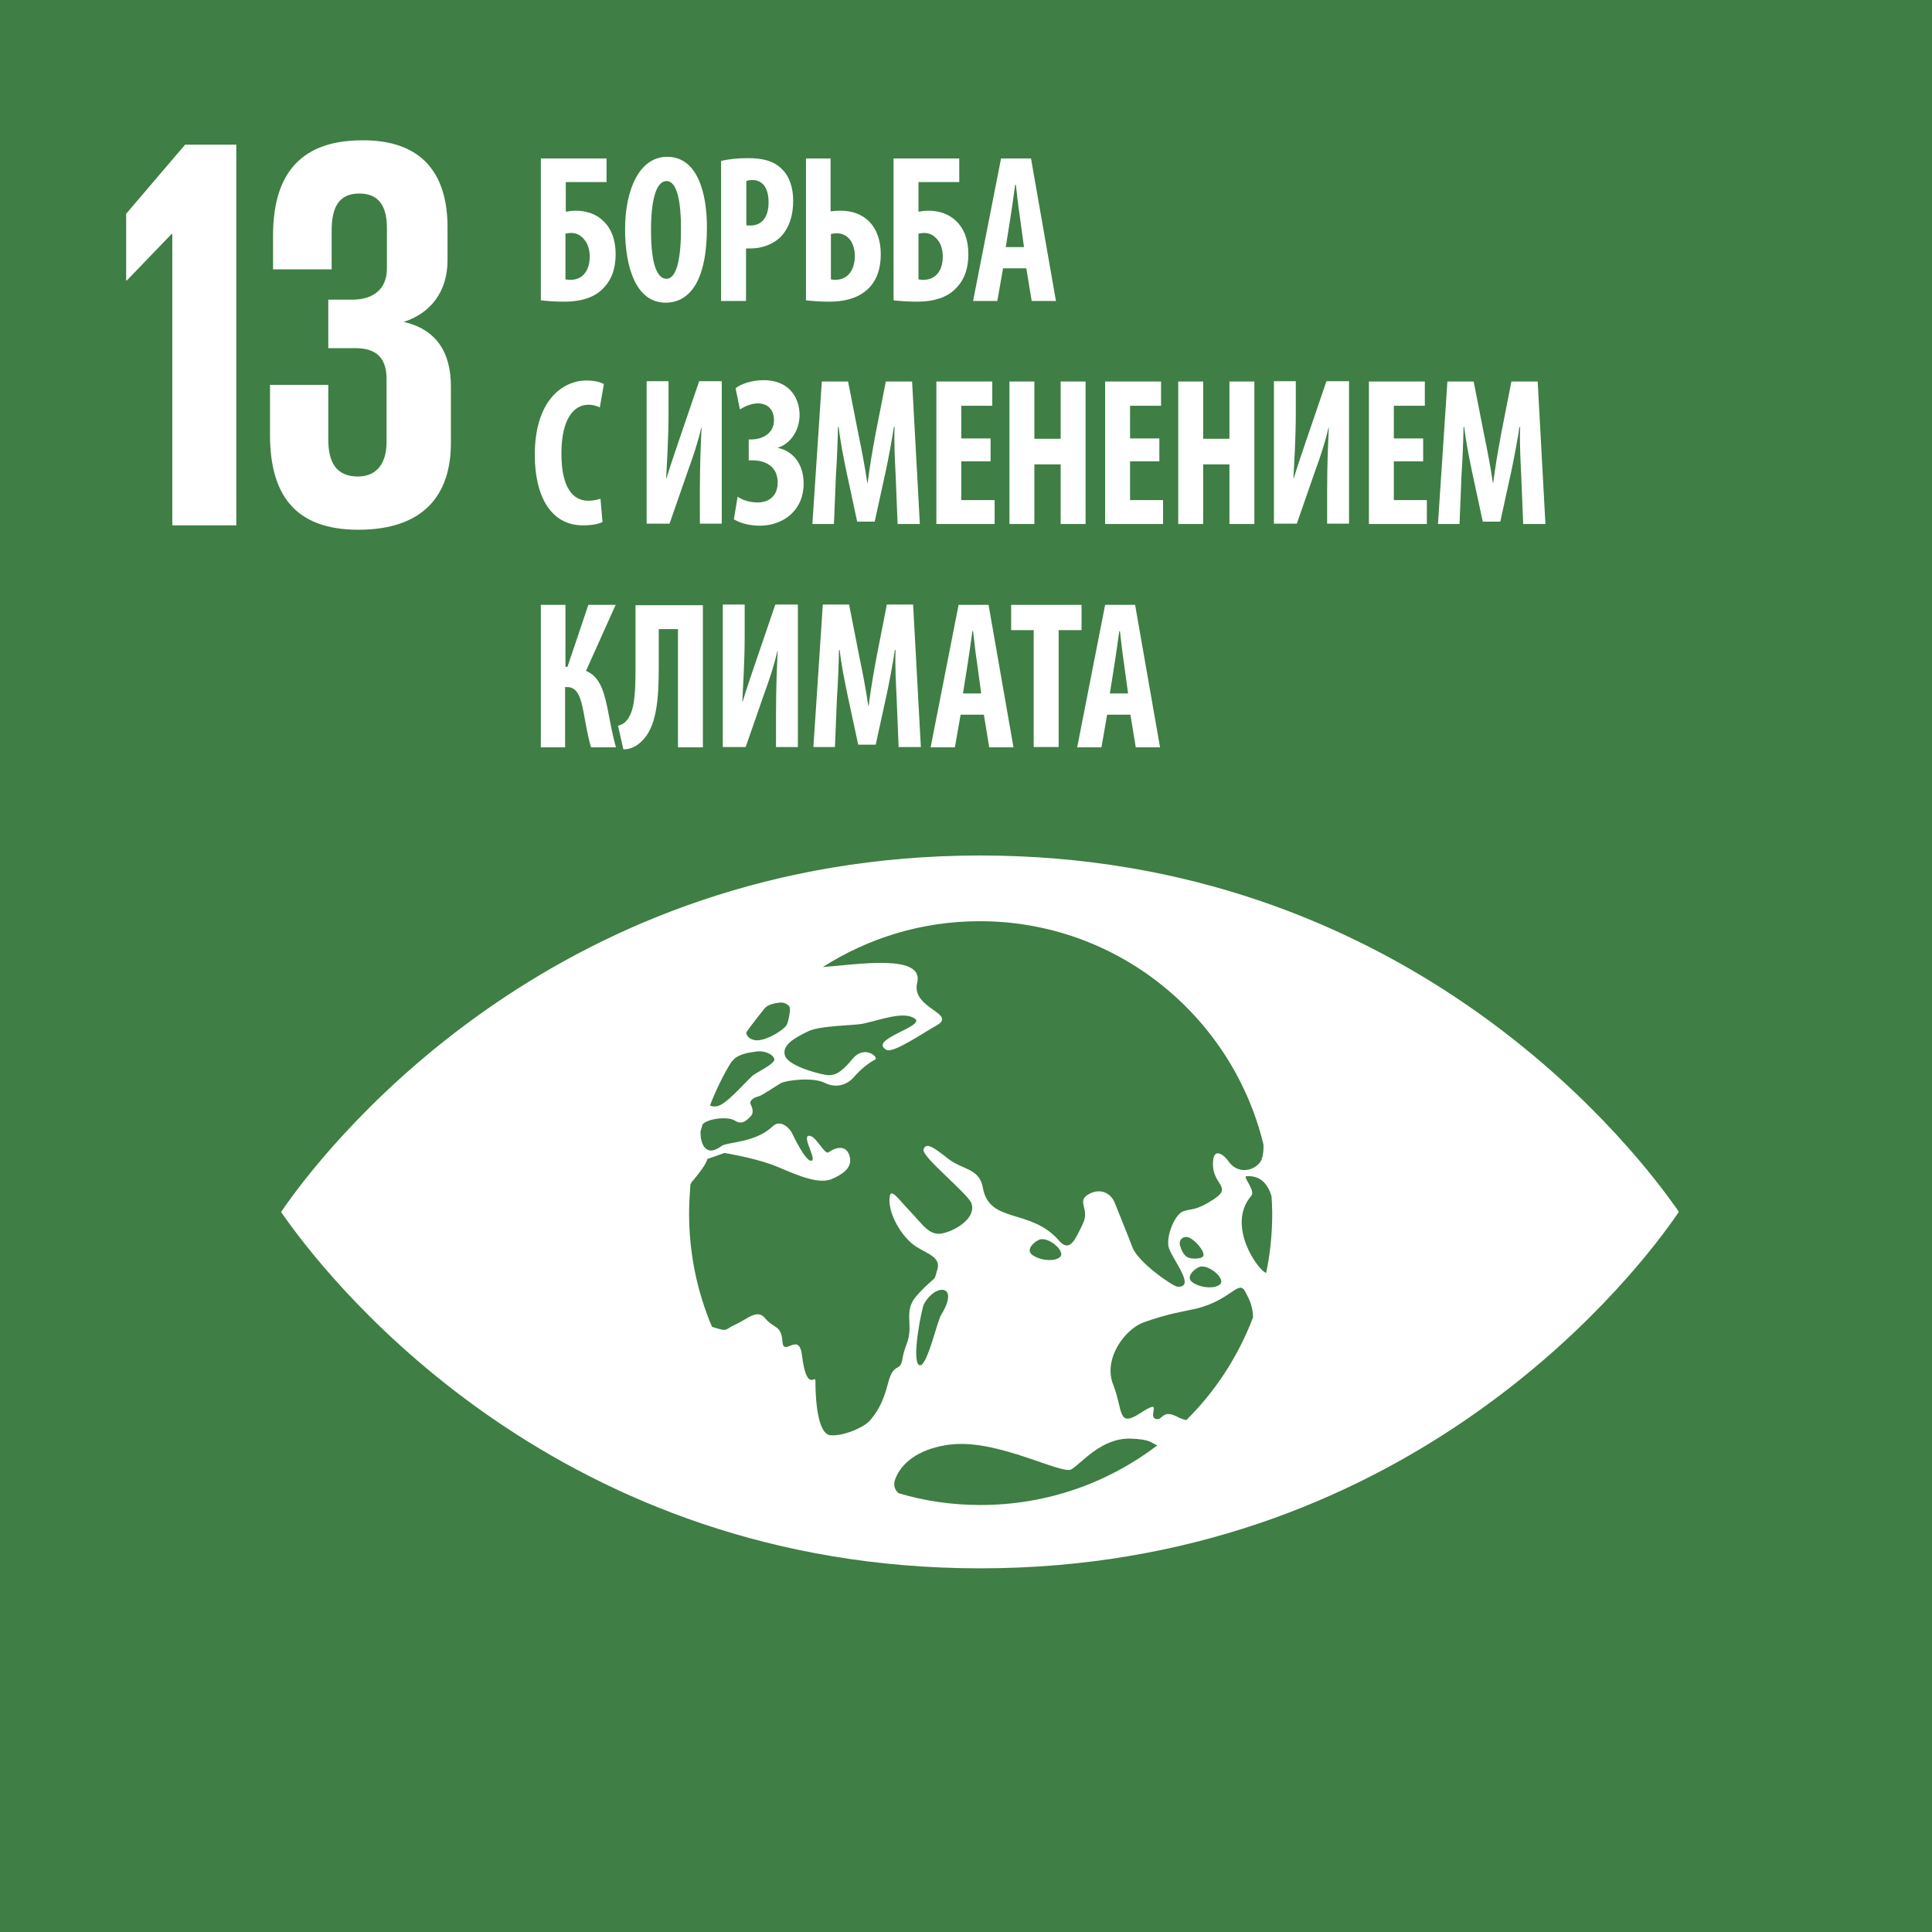
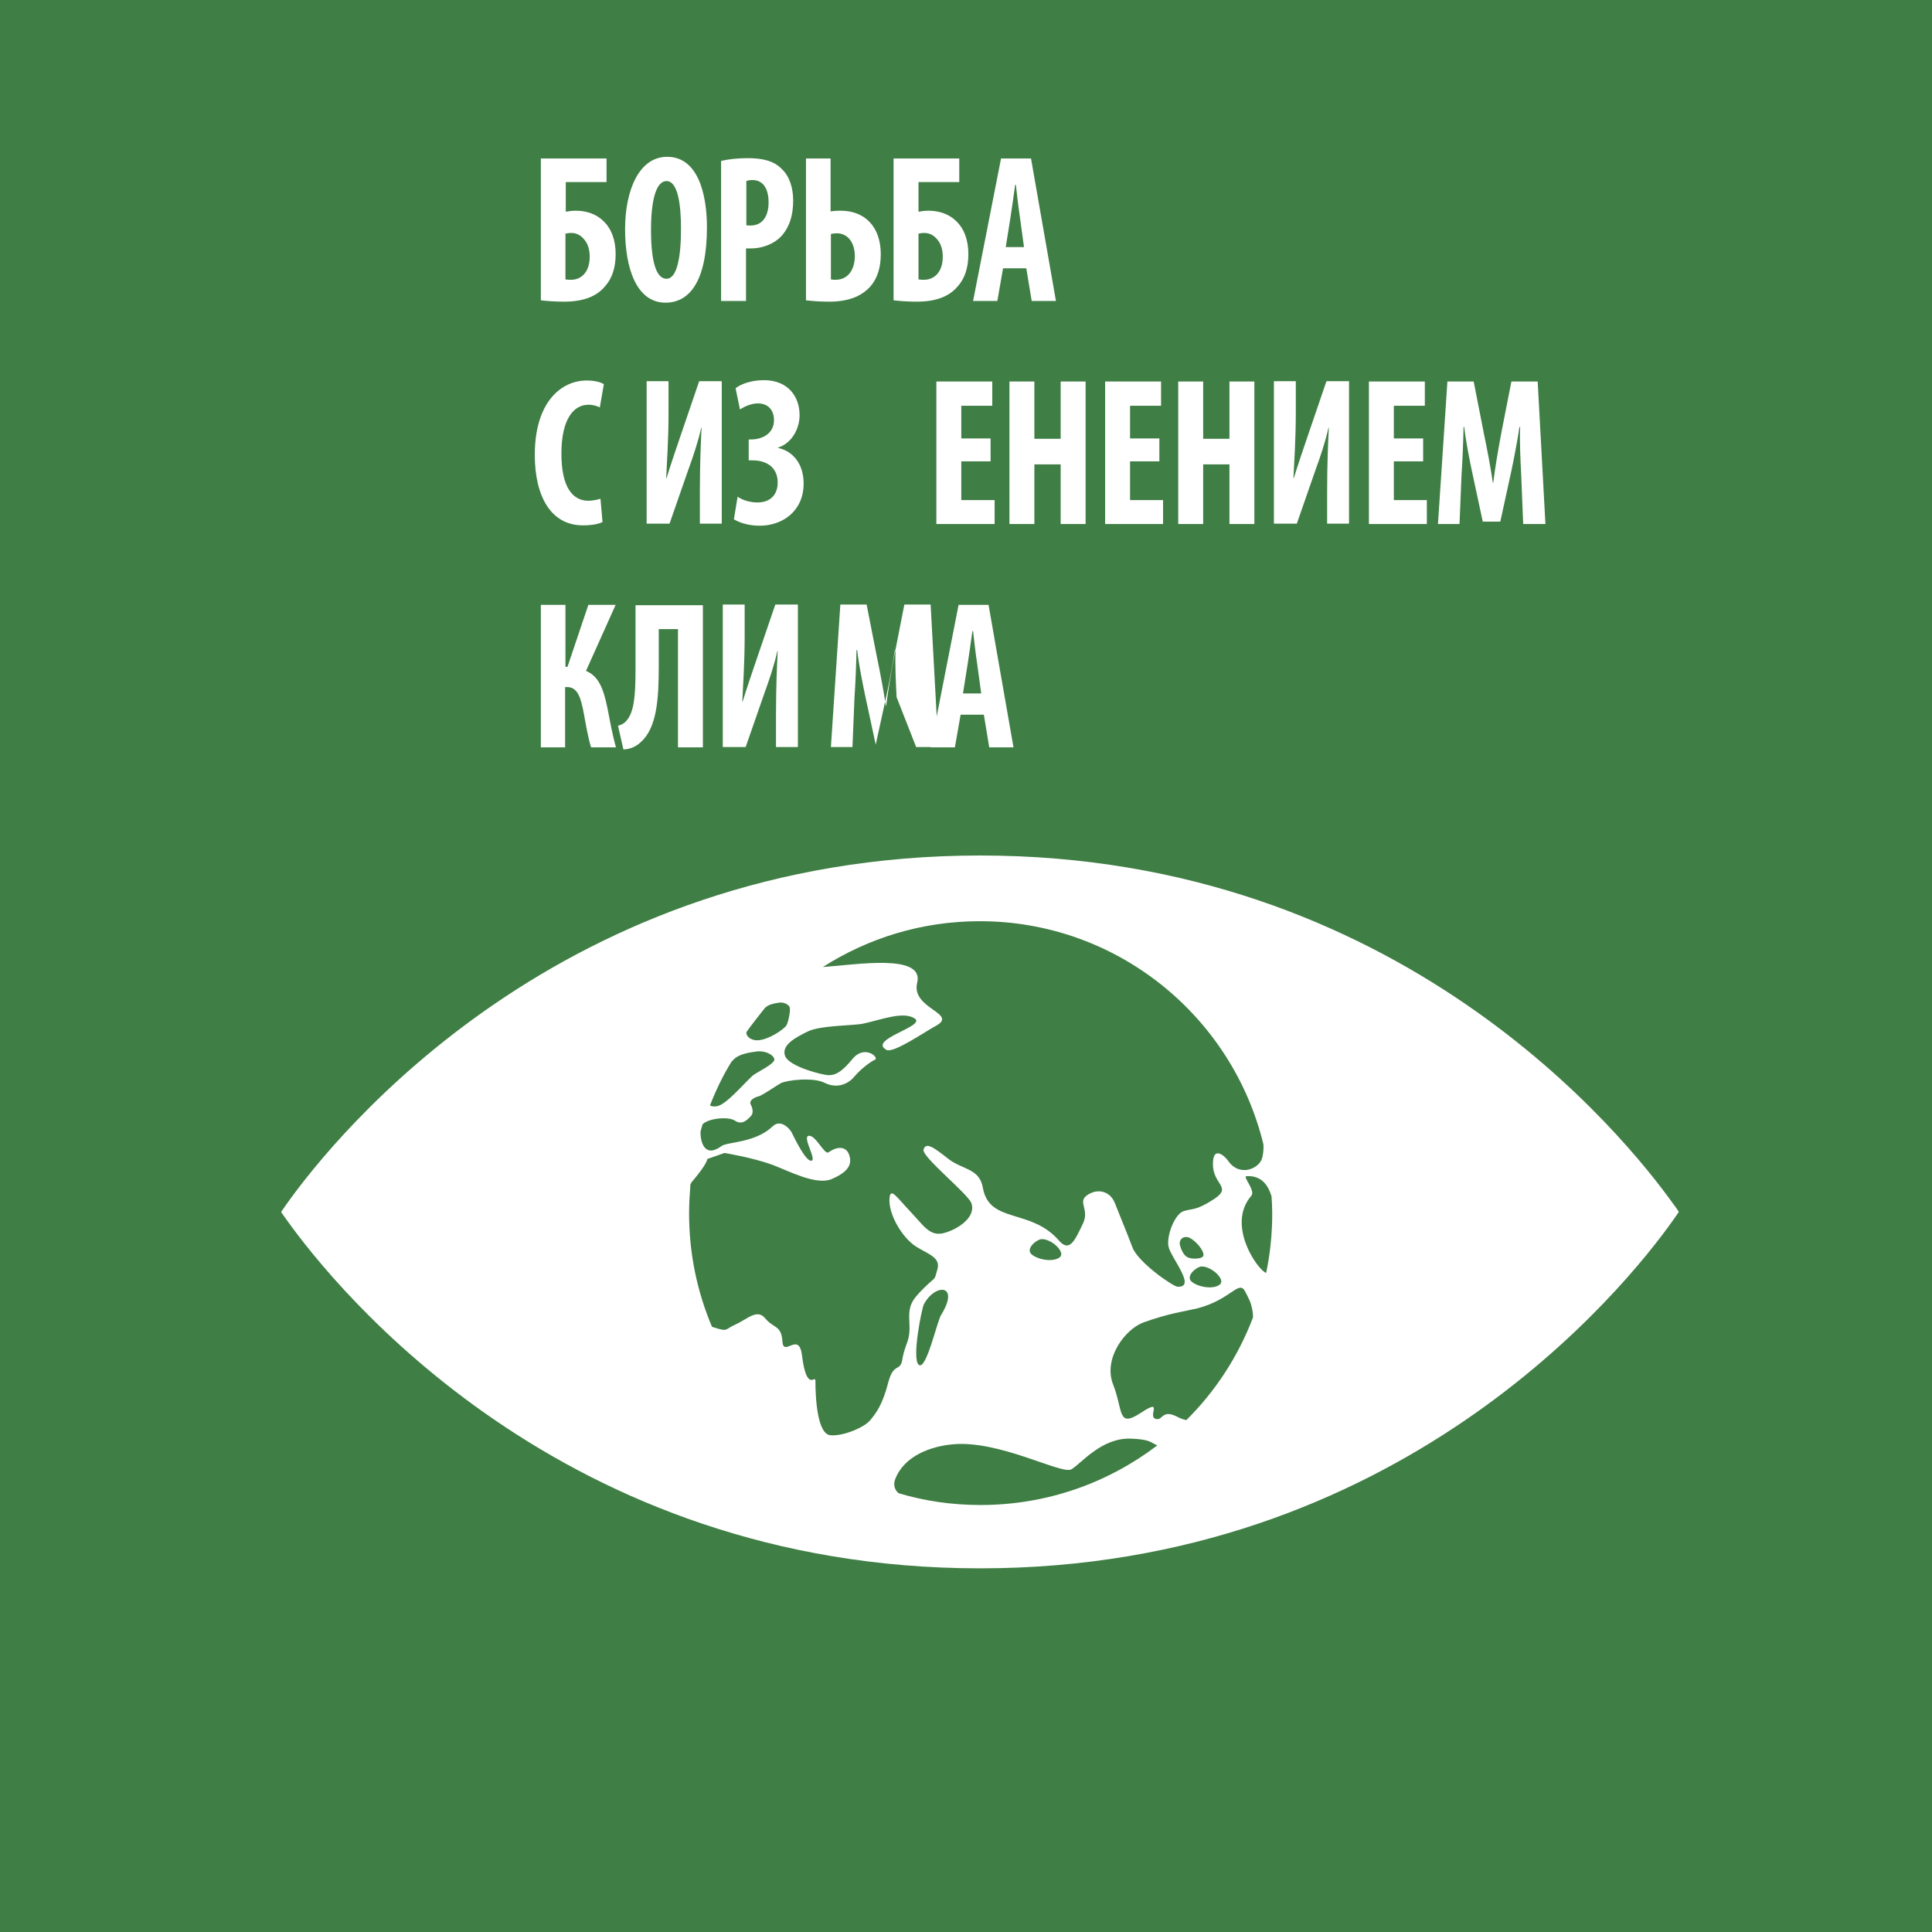
<svg xmlns="http://www.w3.org/2000/svg" version="1.1" x="0px" y="0px" width="827.717px" height="827.717px" viewBox="-116.219 7.087 827.717 827.717" enable-background="new -116.219 7.087 827.717 827.717" xml:space="preserve">
  <g id="Layer_1">
    <g id="Black_and_white" />
  </g>
  <g id="ru">
    <g id="_x31_3">
      <rect x="-116.219" y="7.087" fill="#3F7E44" width="827.717" height="827.717" />
      <path fill="#FFFFFF" d="M600.728,522.985c-21.361-29.876-117.77-149.382-297.027-149.382    c-179.256,0-275.811,119.359-297.17,149.382c-0.866,1.296-1.733,2.451-2.311,3.319c0.577,1.01,1.444,2.018,2.311,3.318    c21.359,29.875,117.771,149.38,297.17,149.38c179.258,0,275.812-119.358,297.027-149.38c0.867-1.301,1.733-2.455,2.31-3.318    C602.462,525.294,601.738,524.281,600.728,522.985 M203.681,449.09c1.587-2.309,6.929-9.098,7.648-9.96    c1.445-1.733,4.188-2.165,6.062-2.455c1.878-0.432,4.476,0.722,4.765,2.164c0.29,1.446-0.722,6.929-1.731,7.942    c-2.599,2.74-9.527,6.637-13.279,5.914C204.26,452.264,203.104,449.954,203.681,449.09 M197.189,461.932    c0.288-0.286,0.576-0.577,0.719-0.722c2.31-2.596,6.783-3.173,9.815-3.604c3.175-0.578,7.217,1.009,7.795,3.172    c0.576,2.023-7.795,5.774-9.384,7.219c-4.328,4.042-11.112,12.121-15.009,12.988c-1.3,0.286-2.309,0.146-3.176-0.29    C190.549,474.057,193.579,467.705,197.189,461.932 M264.301,599.477c-2.455,9.527-5.195,12.992-7.65,16.02    c-2.453,3.032-11.402,6.929-17.029,6.497c-5.631-0.434-6.496-15.589-6.496-23.38c0-2.742-3.752,5.336-5.773-10.971    c-1.299-10.391-7.938,1.156-8.37-5.918c-0.433-6.928-3.753-5.482-7.361-9.814c-3.465-4.328-7.795,0.437-12.699,2.6    c-4.908,2.164-2.887,3.319-9.672,1.155c-0.144,0-0.29-0.146-0.432-0.146c-6.351-15.011-9.815-31.316-9.815-48.638    c0-4.187,0.288-8.373,0.578-12.41c0.287-0.437,0.434-0.867,0.722-1.154c6.638-7.797,6.495-9.675,6.495-9.675l7.359-2.595    c0,0,11.69,1.878,20.496,5.05c7.216,2.742,18.617,8.806,25.258,6.206c4.762-2.02,8.514-4.619,8.08-8.661    c-0.578-5.05-4.474-6.205-9.235-2.887c-1.731,1.302-5.485-7.501-8.517-7.067c-2.887,0.432,3.609,10.391,1.154,10.678    c-2.453,0.432-7.504-10.246-8.369-11.979c-0.866-1.731-4.765-6.06-8.229-2.741c-7.36,7.07-19.339,6.639-21.794,8.369    c-7.36,5.487-9.235-1.73-9.091-6.204c0.287-1.009,0.577-2.02,0.865-3.032c2.452-2.597,10.969-3.465,13.855-1.588    c3.176,2.165,5.485-0.577,6.783-1.877c1.298-1.296,0.867-3.318,0-5.051c-0.866-1.732,1.588-3.031,3.319-3.463    c1.731-0.434,7.216-4.329,9.525-5.629c2.311-1.3,13.857-2.74,18.907-0.145c5.195,2.6,9.959,0.436,12.413-2.451    c3.175-3.756,7.217-6.643,9.092-7.505c1.878-0.868-4.474-6.642-9.669-0.292c-5.196,6.351-7.795,6.928-10.247,6.928    c-2.455,0-16.887-3.608-18.618-8.229c-1.731-4.617,4.473-7.936,9.812-10.531c5.342-2.602,19.918-2.455,23.671-3.32    c7.506-1.59,17.175-5.486,22.083-2.168c4.907,3.324-20.351,8.952-12.125,13.424c2.887,1.587,16.31-7.65,20.785-10.1    c10.678-5.487-10.393-7.365-7.651-18.621c3.176-12.701-25.979-7.793-40.412-6.783c19.484-12.41,42.433-19.629,67.257-19.629    c58.887,0,108.247,40.846,121.523,95.688c0.145,2.742-0.286,4.62-0.577,5.773c-1.152,4.474-9.669,8.374-14.577,1.155    c-1.299-1.877-6.638-6.929-6.494,1.731c0.146,8.66,8.372,9.524,0.432,14.72c-7.937,5.196-9.38,3.901-13.132,5.196    c-3.608,1.302-7.216,10.247-6.353,15.011c0.867,4.764,12.271,17.753,3.898,17.321c-2.021-0.146-16.886-10.393-19.341-16.888    c-2.597-6.926-5.483-13.712-7.505-18.907c-2.019-5.197-7.36-6.491-11.834-3.464c-4.476,3.031,1.298,6.063-2.021,12.559    c-3.175,6.492-5.483,12.266-10.104,6.926c-12.124-13.998-29.877-7.07-32.617-22.658c-1.443-8.369-8.804-7.65-14.866-12.411    c-6.062-4.765-9.525-7.364-10.535-3.899c-0.865,3.031,19.051,18.906,20.493,22.948c2.165,6.063-6.062,11.4-11.978,12.847    c-5.917,1.44-8.516-3.318-14.289-9.384c-5.773-6.06-8.372-10.392-8.803-5.628c-0.578,6.93,5.482,17.029,11.401,20.785    c5.05,3.173,10.679,4.617,9.092,9.814c-1.587,5.196,0,2.31-5.628,7.792c-5.631,5.628-6.785,7.505-6.351,15.157    c0.432,7.791-1.589,8.223-2.888,14.719C269.639,595.58,266.753,590.098,264.301,599.477 M398.382,549.685    c4.185-0.286,10.535,5.487,8.08,7.651c-2.452,2.162-8.804,1.44-11.979-1.01C391.307,553.871,396.505,549.83,398.382,549.685     M393.04,545.934c-1.298-0.437-2.599-1.731-3.607-4.91c-1.012-3.031,1.587-4.759,4.042-3.609c2.598,1.301,5.916,5.196,5.916,7.22    C399.536,546.652,394.483,546.512,393.04,545.934 M337.908,545.643c-2.455,2.164-8.807,1.446-11.98-1.009    c-3.177-2.455,2.02-6.497,3.896-6.642C334.01,537.561,340.36,543.479,337.908,545.643 M286.959,570.469    c-1.73,2.741-6.349,23.812-9.525,21.362c-3.174-2.455,1.299-24.395,2.165-25.981C284.506,556.758,295.187,557.189,286.959,570.469     M303.844,651.868c-12.267,0-23.957-1.731-35.07-5.051c-1.589-1.3-2.454-3.463-1.443-6.064    c3.896-10.101,15.443-13.996,24.392-14.864c20.205-2.019,46.905,13.134,51.09,10.683c4.188-2.455,12.849-13.569,25.404-13.139    c8.514,0.291,8.514,1.732,11.4,2.887C358.548,642.34,332.423,651.868,303.844,651.868 M392.029,615.496    c-1.298-0.285-2.597-0.719-3.896-1.441c-6.782-3.463-6.062,2.019-9.381,0.863c-3.318-1.293,3.752-9.09-6.352-2.449    c-9.957,6.491-7.359-1.014-11.689-12.125c-4.474-11.113,5.051-23.816,12.99-26.703c10.824-3.895,17.606-4.758,22.66-5.914    c15.008-3.754,18.183-12.701,20.926-7.219c0.579,1.01,1.011,2.023,1.445,2.887c0.865,1.587,1.875,4.91,1.875,8.084    C414.256,588.221,404.441,603.23,392.029,615.496 M426.234,552.426c-3.318-0.863-17.317-20.348-6.349-33.05    c1.876-2.164-3.752-8.229-2.165-8.369c6.061-0.437,9.237,3.318,10.824,8.656c0.145,2.454,0.288,4.765,0.288,7.218    C428.833,535.688,427.967,544.202,426.234,552.426" />
-       <polygon fill="#FFFFFF" points="-14.975,69.072 -14.975,232.164 -42.398,232.164 -42.398,107.32 -42.688,107.32 -61.882,127.236     -62.172,127.236 -62.172,98.66 -36.914,69.072   " />
-       <path fill="#FFFFFF" d="M75.518,104.433v14.143c0,13.711-7.506,22.805-18.765,26.413c13.714,3.175,20.208,12.701,20.208,27.711    v24.104c0,22.657-11.978,37.237-39.69,37.237c-27.854,0-37.815-15.879-37.815-40.701v-21.363h24.97v23.381    c0,9.67,3.321,15.875,12.702,15.875c8.372,0,12.268-6.059,12.268-14.72v-26.988c0-8.66-3.896-13.279-13.423-13.279H24.426v-20.782    h10.393c8.948,0,14.722-4.619,14.722-13.279v-17.463C49.54,95.773,46.365,90,37.705,90s-11.836,5.773-11.836,15.876v16.598H0.758    v-14.433c0-24.103,9.814-40.844,38.245-40.844C64.406,67.051,75.518,81.34,75.518,104.433" />
      <path fill="#FFFFFF" d="M143.64,74.989v10.103h-17.463v12.702c1.588-0.289,2.743-0.435,4.33-0.435    c4.764,0,8.948,1.589,11.835,4.476c3.319,3.175,5.196,7.937,5.196,14.145c0,5.917-1.589,10.535-4.619,13.854    c-3.752,4.476-9.669,6.494-17.463,6.494c-4.041,0-7.507-0.286-9.958-0.577V74.989H143.64z M126.177,126.804    c0.723,0.144,1.443,0.144,2.309,0.144c2.599,0,4.62-1.154,5.918-2.885c1.445-1.877,2.021-4.332,2.021-7.073    s-0.723-5.342-2.166-7.074c-1.443-1.875-3.318-3.03-5.773-3.03c-0.865,0-1.732,0.144-2.452,0.289v19.629H126.177z" />
      <path fill="#FFFFFF" d="M186.65,104.433c0,22.949-7.36,32.329-17.752,32.329c-12.411,0-17.318-14.722-17.318-31.462    c0-16.601,5.917-31.032,18.041-31.032C182.898,74.268,186.65,90.432,186.65,104.433 M162.692,105.588    c0,13.856,2.311,20.928,6.641,20.928c4.474,0,6.205-9.094,6.205-21.505c0-10.681-1.443-20.35-6.205-20.35    C165.003,84.661,162.692,92.455,162.692,105.588" />
      <path fill="#FFFFFF" d="M192.857,76c3.03-0.72,7.072-1.154,11.114-1.154c6.35,0,11.257,1.012,14.864,4.762    c3.321,3.177,4.762,8.228,4.762,13.424c0,6.637-1.729,11.256-4.616,14.72c-3.463,4.041-8.948,5.773-13.425,5.773h-2.162v22.517    h-10.682V76H192.857z M203.536,103.567c0.436,0.143,1.012,0.143,1.732,0.143c5.342,0,7.795-4.185,7.795-9.958    c0-5.339-2.021-9.526-6.929-9.526c-1.01,0-2.02,0.146-2.599,0.434V103.567z" />
      <path fill="#FFFFFF" d="M239.621,74.989v22.662c0.865-0.146,2.164-0.291,4.33-0.291c10.39,0,17.175,6.928,17.175,18.621    c0,6.06-1.589,10.535-4.476,13.854c-3.896,4.33-9.67,6.494-17.607,6.494c-4.04,0-7.505-0.286-9.96-0.577V74.989H239.621z     M239.763,126.804c0.723,0.144,1.443,0.144,2.021,0.144c5.484,0,8.226-4.617,8.226-10.104c0-5.482-2.741-9.814-7.792-9.814    c-0.866,0-1.732,0.146-2.455,0.291V126.804z" />
      <path fill="#FFFFFF" d="M294.753,74.989v10.103h-17.464v12.702c1.588-0.289,2.744-0.435,4.33-0.435    c4.762,0,8.948,1.589,11.836,4.476c3.318,3.175,5.196,7.937,5.196,14.145c0,5.917-1.589,10.535-4.619,13.854    c-3.753,4.476-9.669,6.494-17.464,6.494c-4.042,0-7.505-0.286-9.96-0.577V74.989H294.753z M277.433,126.804    c0.722,0.144,1.443,0.144,2.311,0.144c2.451,0,4.619-1.154,5.917-2.885c1.442-1.877,2.02-4.332,2.02-7.073    s-0.722-5.342-2.163-7.074c-1.444-1.875-3.322-3.03-5.773-3.03c-0.867,0-1.732,0.144-2.455,0.289v19.629H277.433z" />
      <path fill="#FFFFFF" d="M313.515,122.04l-2.455,14.002H300.67l11.98-61.053h12.846l10.681,61.053h-10.393l-2.31-14.002H313.515z     M322.463,112.803l-1.731-12.699c-0.577-3.752-1.299-9.815-1.732-13.856h-0.286c-0.578,4.042-1.444,10.392-2.021,14l-2.021,12.701    h7.791V112.803z" />
      <path fill="#FFFFFF" d="M141.91,230.723c-1.589,0.864-4.617,1.441-8.371,1.441c-14,0-20.639-12.847-20.639-30.164    c0-22.949,11.545-31.898,22.226-31.898c3.753,0,6.351,0.866,7.36,1.587l-1.732,9.959c-1.152-0.579-2.596-1.156-4.904-1.156    c-6.062,0-11.547,5.774-11.547,20.931c0,14.574,4.906,20.202,11.547,20.202c1.731,0,3.896-0.431,5.193-0.863L141.91,230.723z" />
      <path fill="#FFFFFF" d="M170.199,170.534v13.423c0,11.256-0.725,21.648-1.013,27.999h0.146c1.587-5.196,4.33-13.279,5.917-17.897    l8.082-23.668h9.669v61.05h-9.38V217.73c0-12.265,0.432-21.217,0.72-27.421h-0.144c-1.154,5.482-3.605,12.847-5.483,17.897    l-8.084,23.235h-9.812v-61.05h9.382V170.534z" />
      <path fill="#FFFFFF" d="M198.921,173.421c2.309-1.875,6.926-3.464,12.121-3.464c10.394,0,15.301,7.071,15.301,15.01    c0,6.206-3.754,12.27-9.239,13.856v0.146c6.497,1.441,10.971,6.928,10.971,15.297c0,11.693-8.949,18.043-18.764,18.043    c-4.619,0-8.516-1.155-11.112-2.741l1.588-9.674c2.31,1.591,5.482,2.455,8.515,2.455c5.774,0,8.661-3.61,8.661-8.515    c0-6.782-5.054-9.523-10.827-9.523h-1.587v-8.952h1.009c4.908,0,9.815-2.596,9.815-8.224c0-4.187-2.309-7.22-6.929-7.22    c-2.597,0-5.48,1.155-7.648,2.601L198.921,173.421z" />
-       <path fill="#FFFFFF" d="M267.474,210.225c-0.289-5.773-0.722-13.711-0.432-20.207h-0.29c-1.012,6.496-2.452,14.002-3.463,18.766    l-4.763,21.793h-7.505l-4.619-21.507c-1.012-4.905-2.598-12.557-3.318-19.052h-0.288c-0.146,6.642-0.436,14.293-0.867,20.352    l-0.865,21.217h-9.238l4.042-61.052h11.256l4.33,22.083c1.588,7.651,2.887,14.434,3.898,21.362h0.144    c0.865-6.783,2.021-13.711,3.463-21.362l4.331-22.083h11.258l3.319,61.052h-9.527L267.474,210.225z" />
      <polygon fill="#FFFFFF" points="308.174,204.742 295.619,204.742 295.619,221.339 309.907,221.339 309.907,231.586     284.94,231.586 284.94,170.534 308.898,170.534 308.898,180.926 295.619,180.926 295.619,194.927 308.174,194.927   " />
      <polygon fill="#FFFFFF" points="326.937,170.534 326.937,195.073 338.196,195.073 338.196,170.534 348.876,170.534     348.876,231.586 338.196,231.586 338.196,206.042 326.937,206.042 326.937,231.586 316.257,231.586 316.257,170.534   " />
      <polygon fill="#FFFFFF" points="380.483,204.742 367.927,204.742 367.927,221.339 382.07,221.339 382.07,231.586 357.246,231.586     357.246,170.534 381.207,170.534 381.207,180.926 367.927,180.926 367.927,194.927 380.483,194.927   " />
      <polygon fill="#FFFFFF" points="399.248,170.534 399.248,195.073 410.504,195.073 410.504,170.534 421.184,170.534     421.184,231.586 410.504,231.586 410.504,206.042 399.248,206.042 399.248,231.586 388.566,231.586 388.566,170.534   " />
      <path fill="#FFFFFF" d="M438.936,170.534v13.423c0,11.256-0.72,21.648-1.01,27.999h0.144c1.588-5.196,4.33-13.279,5.917-17.897    l8.082-23.668h9.672v61.05h-9.384V217.73c0-12.265,0.436-21.217,0.724-27.421h-0.145c-1.155,5.482-3.607,12.847-5.485,17.897    l-8.081,23.235h-9.813v-61.05h9.38V170.534z" />
      <polygon fill="#FFFFFF" points="493.493,204.742 480.937,204.742 480.937,221.339 495.08,221.339 495.08,231.586 470.257,231.586     470.257,170.534 494.213,170.534 494.213,180.926 480.937,180.926 480.937,194.927 493.493,194.927   " />
      <path fill="#FFFFFF" d="M535.492,210.225c-0.289-5.773-0.721-13.711-0.433-20.207h-0.288c-1.012,6.496-2.455,14.002-3.465,18.766    l-4.762,21.793h-7.506l-4.618-21.507c-1.012-4.905-2.599-12.557-3.321-19.052h-0.289c-0.144,6.642-0.432,14.293-0.865,20.352    l-0.866,21.217h-9.235l4.041-61.052h11.258l4.328,22.083c1.59,7.651,2.887,14.434,3.898,21.362h0.144    c0.866-6.783,2.021-13.711,3.464-21.362l4.33-22.083h11.259l3.318,61.052h-9.526L535.492,210.225z" />
      <path fill="#FFFFFF" d="M126.034,266.227v26.553h0.866l8.949-26.553h11.689l-12.701,28.286c5.63,2.309,7.505,8.083,9.092,15.442    c1.154,5.918,2.165,11.693,3.753,17.32h-10.68c-1.3-4.328-2.165-9.382-3.031-14.143c-1.298-7.219-2.741-11.693-7.218-11.693    h-0.865v25.835h-10.39v-61.048H126.034L126.034,266.227z" />
      <path fill="#FFFFFF" d="M184.919,266.227v61.048H174.24v-50.661h-8.229v16.166c0,14.002-0.865,26.267-7.791,32.331    c-2.021,1.877-4.619,3.033-7.363,3.033l-2.309-10.106c1.3-0.432,2.743-1.009,3.609-2.165c3.176-3.609,3.896-10.101,3.896-21.938    v-27.567h28.865V266.227z" />
      <path fill="#FFFFFF" d="M202.816,266.227v13.419c0,11.261-0.721,21.649-1.01,28h0.145c1.585-5.197,4.33-13.279,5.916-17.894    l8.082-23.671h9.67v61.048h-9.381v-13.71c0-12.265,0.434-21.217,0.724-27.422h-0.146c-1.153,5.486-3.607,12.847-5.485,17.897    l-8.082,23.235h-9.812v-61.048h9.381V266.227z" />
-       <path fill="#FFFFFF" d="M267.908,305.772c-0.289-5.773-0.723-13.711-0.434-20.207h-0.289c-1.009,6.496-2.453,13.997-3.463,18.761    l-4.764,21.794h-7.505l-4.618-21.502c-1.009-4.91-2.598-12.557-3.319-19.053h-0.288c-0.144,6.636-0.432,14.287-0.867,20.348    l-0.865,21.216h-9.236l4.04-61.048h11.259l4.33,22.08c1.586,7.651,2.887,14.434,3.896,21.362h0.145    c0.867-6.782,2.021-13.711,3.466-21.362l4.328-22.08h11.258l3.319,61.048h-9.525L267.908,305.772z" />
+       <path fill="#FFFFFF" d="M267.908,305.772c-0.289-5.773-0.723-13.711-0.434-20.207h-0.289c-1.009,6.496-2.453,13.997-3.463,18.761    l-4.764,21.794l-4.618-21.502c-1.009-4.91-2.598-12.557-3.319-19.053h-0.288c-0.144,6.636-0.432,14.287-0.867,20.348    l-0.865,21.216h-9.236l4.04-61.048h11.259l4.33,22.08c1.586,7.651,2.887,14.434,3.896,21.362h0.145    c0.867-6.782,2.021-13.711,3.466-21.362l4.328-22.08h11.258l3.319,61.048h-9.525L267.908,305.772z" />
      <path fill="#FFFFFF" d="M295.33,313.279l-2.453,13.997h-10.392l11.979-61.048h12.844l10.681,61.048h-10.393l-2.309-13.997H295.33z     M304.134,304.041l-1.732-12.702c-0.578-3.755-1.298-9.815-1.731-13.856h-0.29c-0.577,4.041-1.443,10.392-2.02,14.001    l-2.019,12.698h7.792V304.041z" />
-       <polygon fill="#FFFFFF" points="326.649,277.051 316.98,277.051 316.98,266.227 347.142,266.227 347.142,277.051 337.33,277.051     337.33,327.13 326.649,327.13   " />
-       <path fill="#FFFFFF" d="M358.112,313.279l-2.451,13.997h-10.393l11.978-61.048h12.846l10.681,61.048H370.38l-2.31-13.997H358.112z     M367.061,304.041l-1.731-12.702c-0.578-3.755-1.301-9.815-1.732-13.856h-0.288c-0.578,4.041-1.443,10.392-2.021,14.001    l-2.021,12.698h7.794V304.041z" />
    </g>
  </g>
</svg>